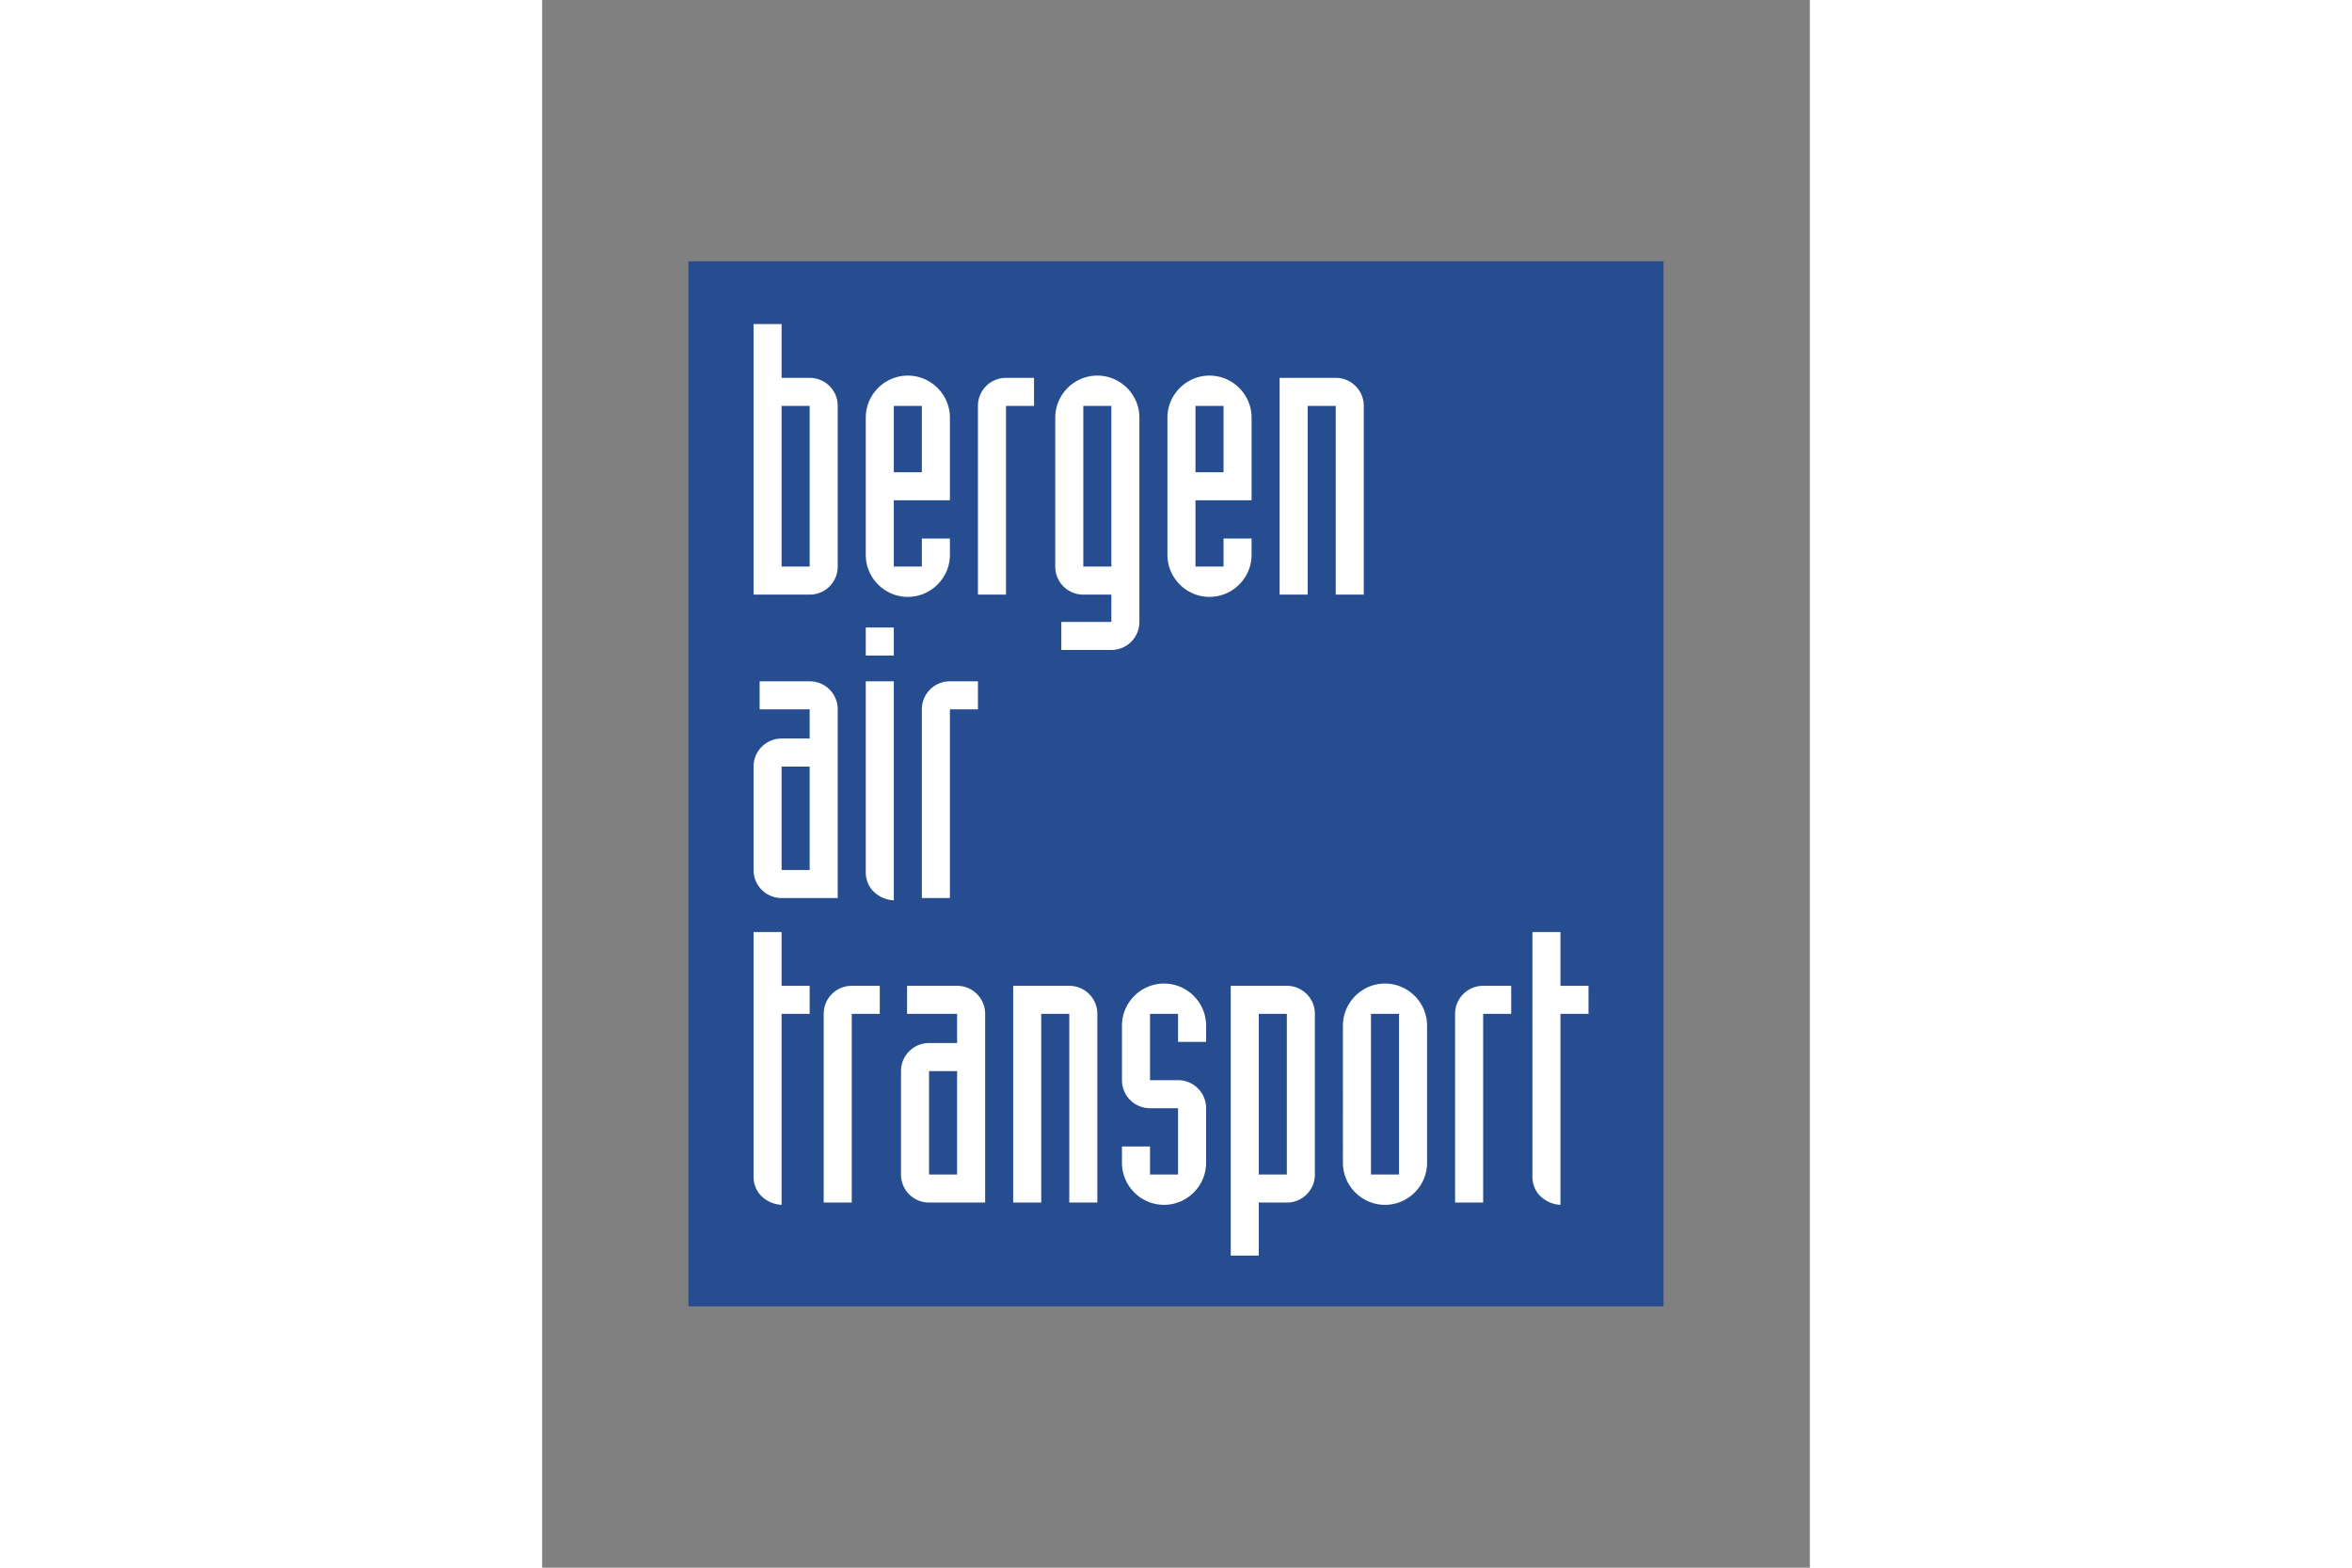
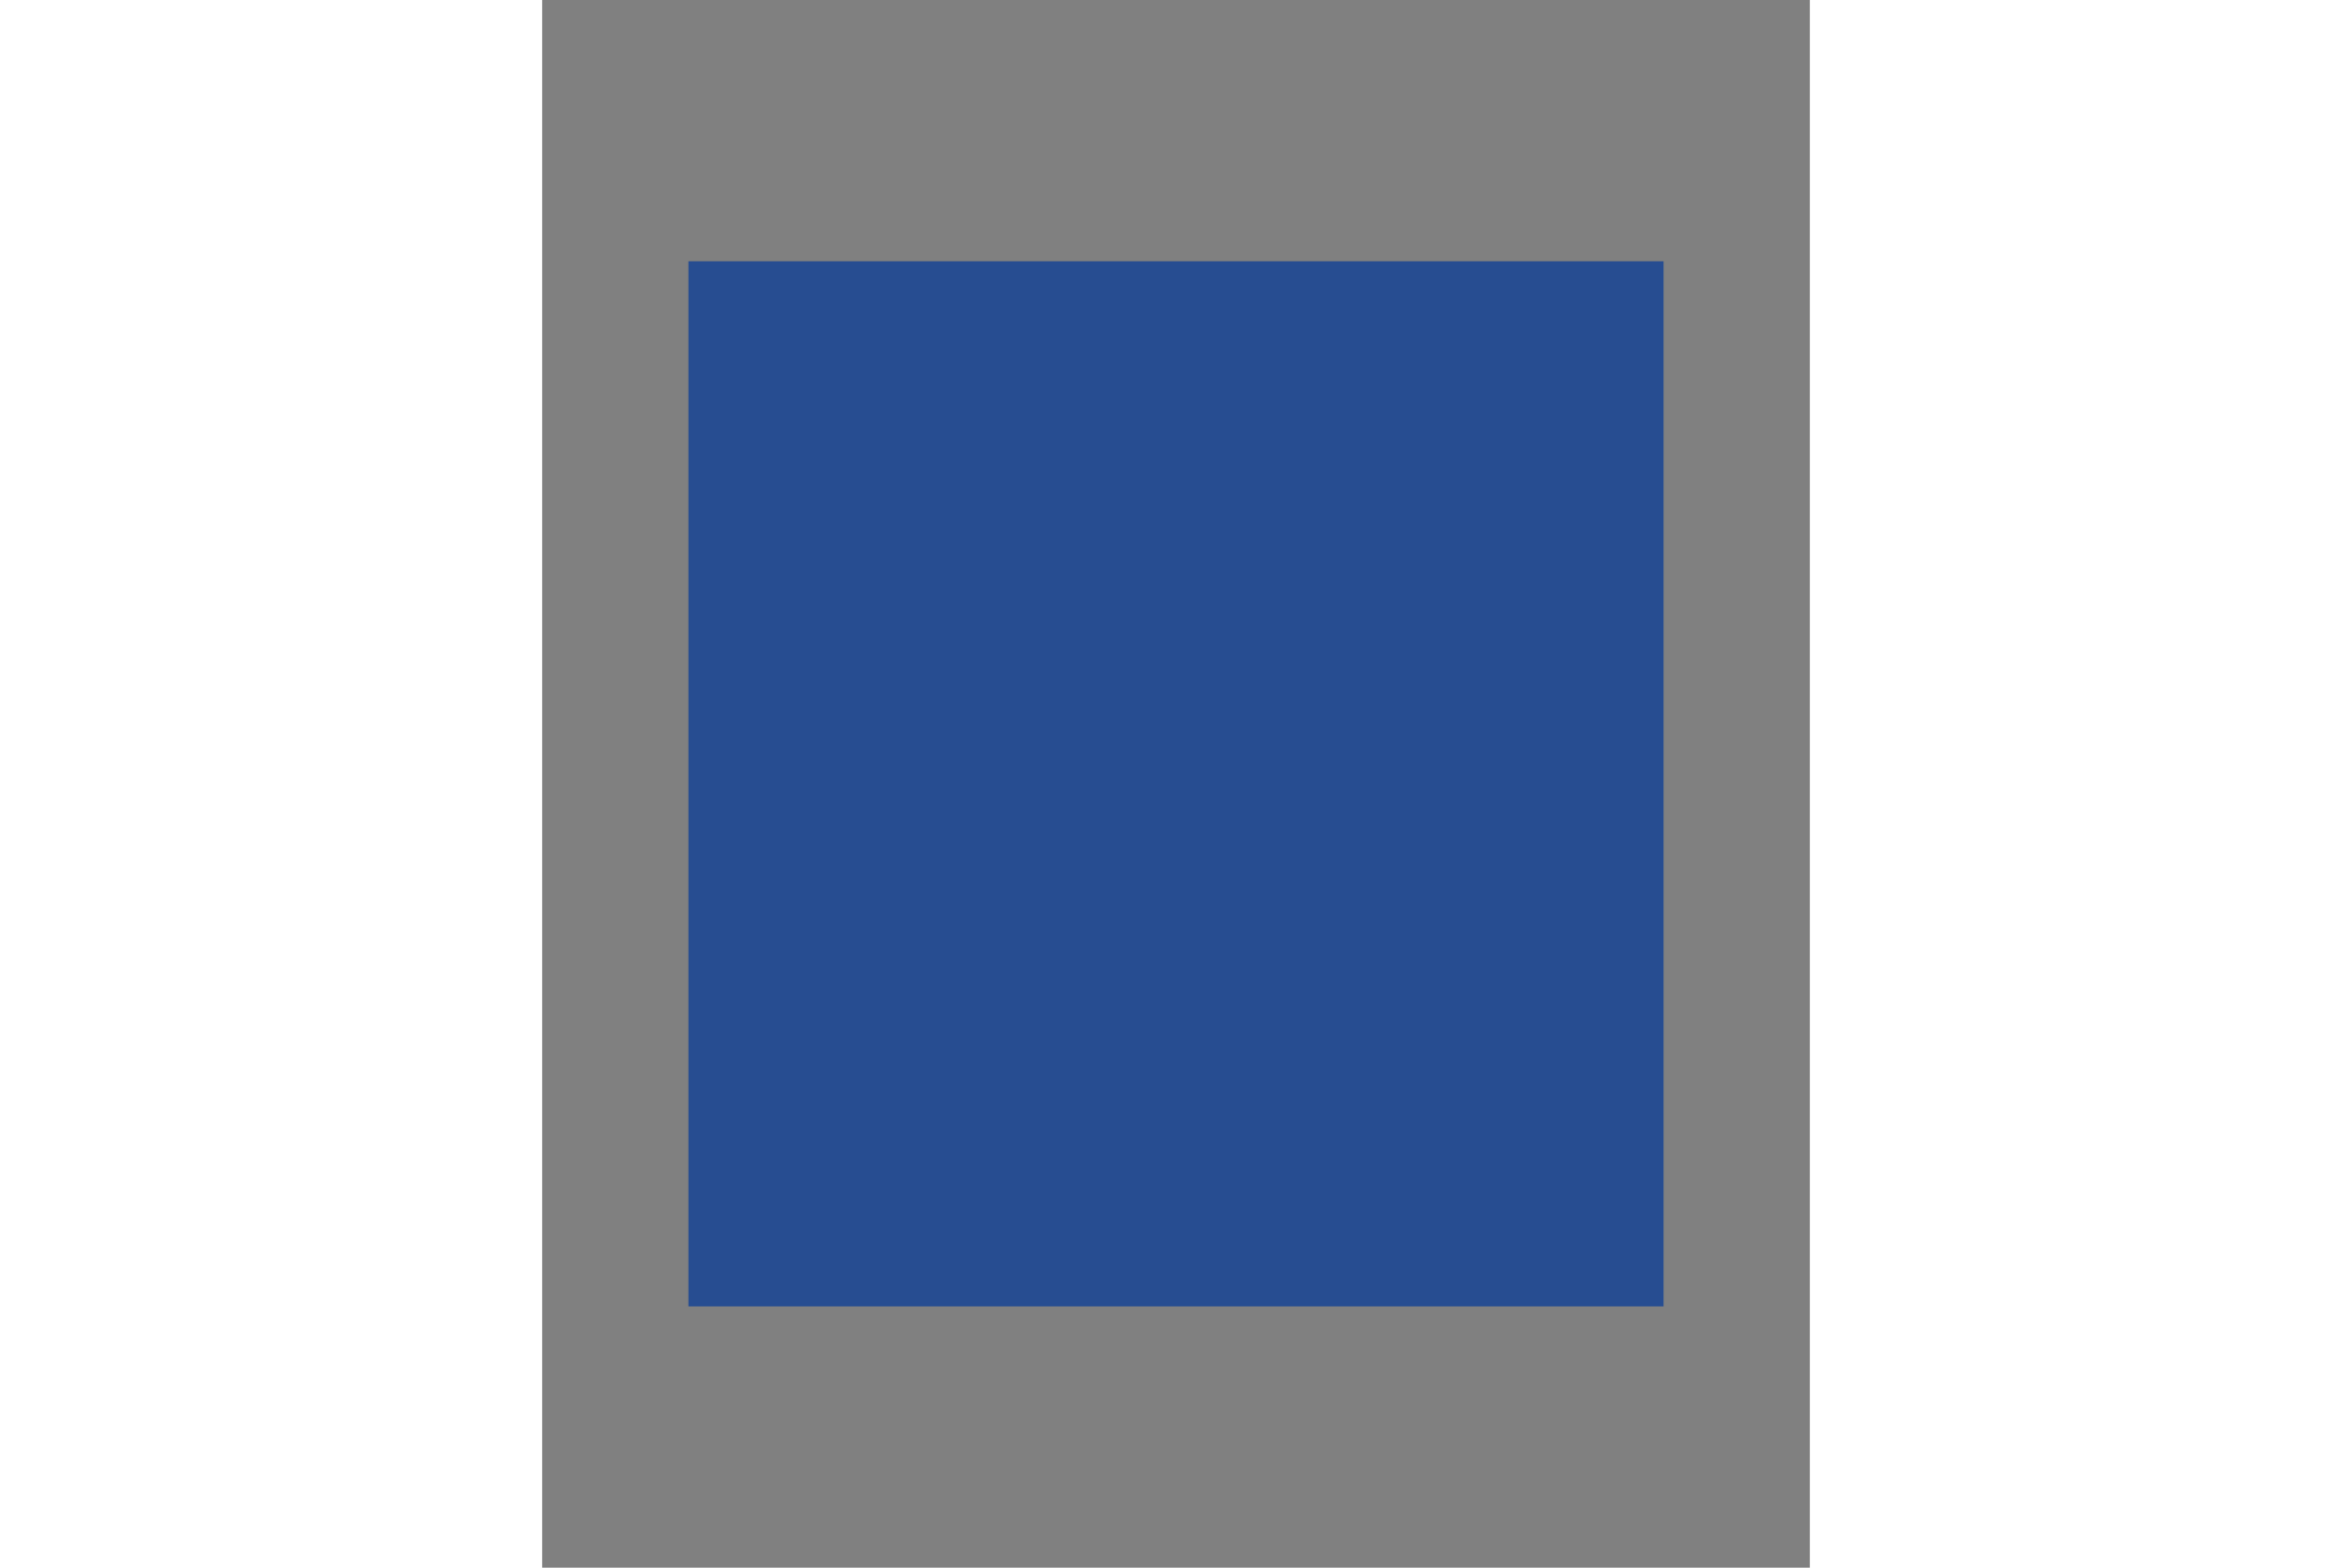
<svg xmlns="http://www.w3.org/2000/svg" height="800" width="1200" viewBox="-30.741 -54.921 266.419 329.526">
  <rect x="-30.741" y="-54.921" width="266.419" height="329.526" fill="#808080" stroke="none" />
  <g fill-rule="evenodd">
    <path d="M0 219.684h204.938V0H0z" fill="#274d91" />
-     <path d="M13.692 13.196h5.895v11.31h5.894a5.881 5.881 0 015.895 5.896v33.772a5.881 5.881 0 01-5.895 5.894H13.692zm5.895 50.978h5.894V30.402h-5.894v33.772M37.27 32.87c0-4.859 3.981-8.84 8.84-8.84 4.858 0 8.842 3.981 8.842 8.84v17.365H43.164v13.94h5.893V58.28h5.895v3.424c0 4.858-3.984 8.841-8.842 8.841-4.859 0-8.84-3.983-8.84-8.841zm5.894 11.47h5.893V30.402h-5.893V44.34m17.681-13.938a5.881 5.881 0 015.895-5.896h5.893v5.896H66.74v39.666h-5.895V30.402m17.523 45.401h10.514v-5.735h-5.894a5.882 5.882 0 01-5.895-5.894V32.871c0-4.86 3.983-8.842 8.842-8.842 4.858 0 8.842 3.982 8.842 8.842v42.932a5.881 5.881 0 01-5.895 5.894H78.368zm4.62-11.629h5.894V30.402h-5.894v33.772M100.67 32.87c0-4.859 3.983-8.84 8.842-8.84 4.858 0 8.84 3.981 8.84 8.84v17.365h-11.787v13.94h5.893V58.28h5.894v3.424c0 4.858-3.982 8.841-8.84 8.841-4.859 0-8.842-3.983-8.842-8.841zm5.895 11.47h5.893V30.402h-5.893V44.34m17.681-19.834h11.789a5.88 5.88 0 015.893 5.896v39.666h-5.893V30.402h-5.895v39.666h-5.894V24.506m-92.87 109.345h-11.79a5.881 5.881 0 01-5.894-5.894v-21.744a5.881 5.881 0 015.895-5.895h5.894v-6.133H14.967V88.29h10.514a5.88 5.88 0 015.895 5.894zm-11.79-5.894h5.895v-21.744h-5.894v21.744m23.577-45.082h-5.895V76.98h5.895zm0 51.455a6.533 6.533 0 01-4.143-1.752c-1.114-1.036-1.752-2.55-1.752-4.143V88.291h5.895v46.039m5.893-40.145a5.88 5.88 0 015.895-5.894h5.893v5.894h-5.893v39.666h-5.895V94.185m-23.576 64.006h-5.894v40.144a6.513 6.513 0 01-4.142-1.75c-1.115-1.037-1.753-2.55-1.753-4.143v-51.455h5.895v11.31h5.894v5.894m2.947 0a5.88 5.88 0 015.894-5.893h5.894v5.893h-5.894v39.667h-5.894v-39.667m33.931 39.667H50.571a5.882 5.882 0 01-5.894-5.894V170.22a5.881 5.881 0 015.894-5.895h5.894v-6.134H45.952v-5.893h10.513a5.88 5.88 0 015.894 5.893zm-11.788-5.894h5.894V170.22h-5.894v21.744m17.682-39.666h11.788a5.881 5.881 0 015.895 5.893v39.667h-5.895v-39.667h-5.894v39.667h-5.894v-45.56m34.648 5.893h-5.894v13.94h5.894a5.88 5.88 0 015.895 5.893v11.471c0 4.858-3.985 8.84-8.842 8.84-4.86 0-8.842-3.982-8.842-8.84v-3.425h5.895v5.894h5.894v-13.94h-5.894a5.881 5.881 0 01-5.895-5.893v-11.47c0-4.858 3.982-8.841 8.842-8.841 4.857 0 8.842 3.983 8.842 8.842v3.424H102.9v-5.895m11.072-5.893h11.789a5.88 5.88 0 015.893 5.893v33.773a5.88 5.88 0 01-5.893 5.894h-5.895v11.15h-5.894zm5.894 39.666h5.895V158.19h-5.895v33.773m17.683-31.301c0-4.859 3.982-8.842 8.84-8.842 4.86 0 8.842 3.983 8.842 8.842v28.833c0 4.858-3.982 8.84-8.841 8.84-4.86 0-8.841-3.982-8.841-8.84zm5.894 31.302h5.895V158.19h-5.895v33.773m17.682-33.772a5.88 5.88 0 015.894-5.893h5.894v5.893h-5.894v39.667h-5.894v-39.667m28.037 0h-5.894v40.144a6.515 6.515 0 01-4.142-1.75c-1.116-1.037-1.752-2.55-1.752-4.143v-51.455h5.894v11.31h5.894v5.894" fill="#fff" />
  </g>
</svg>